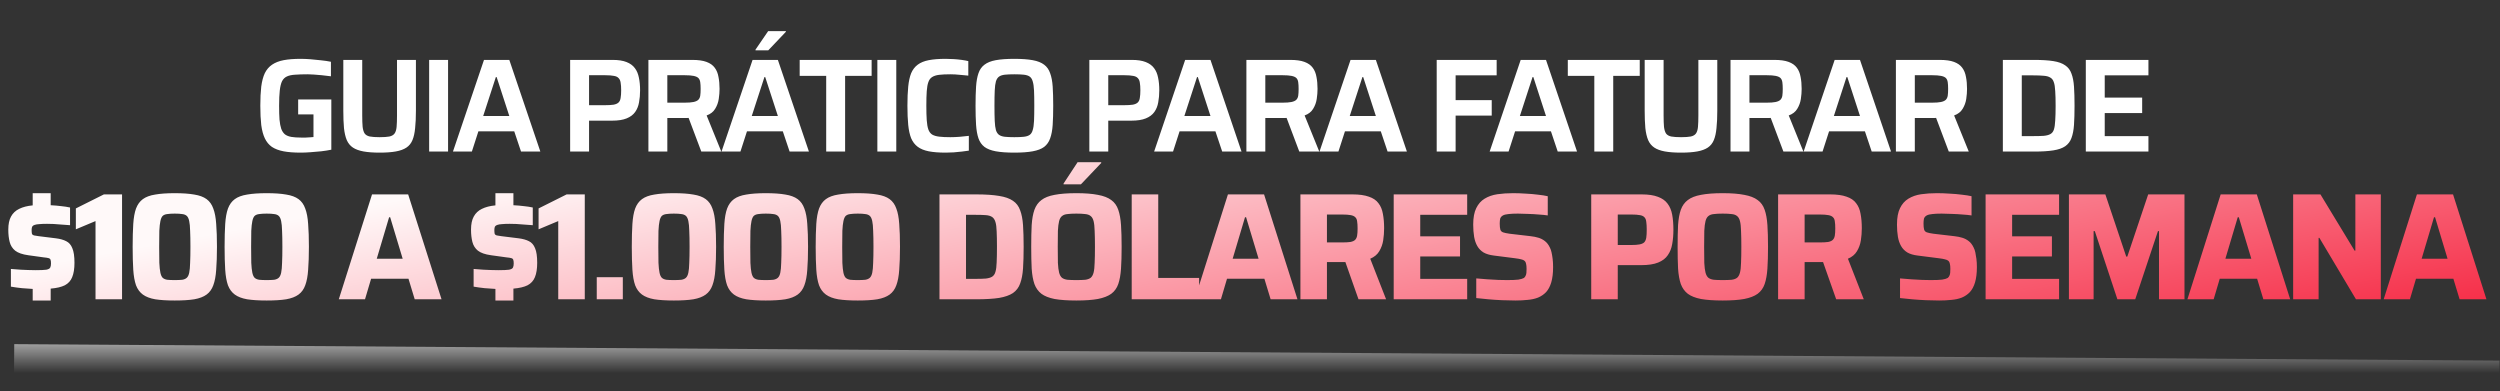
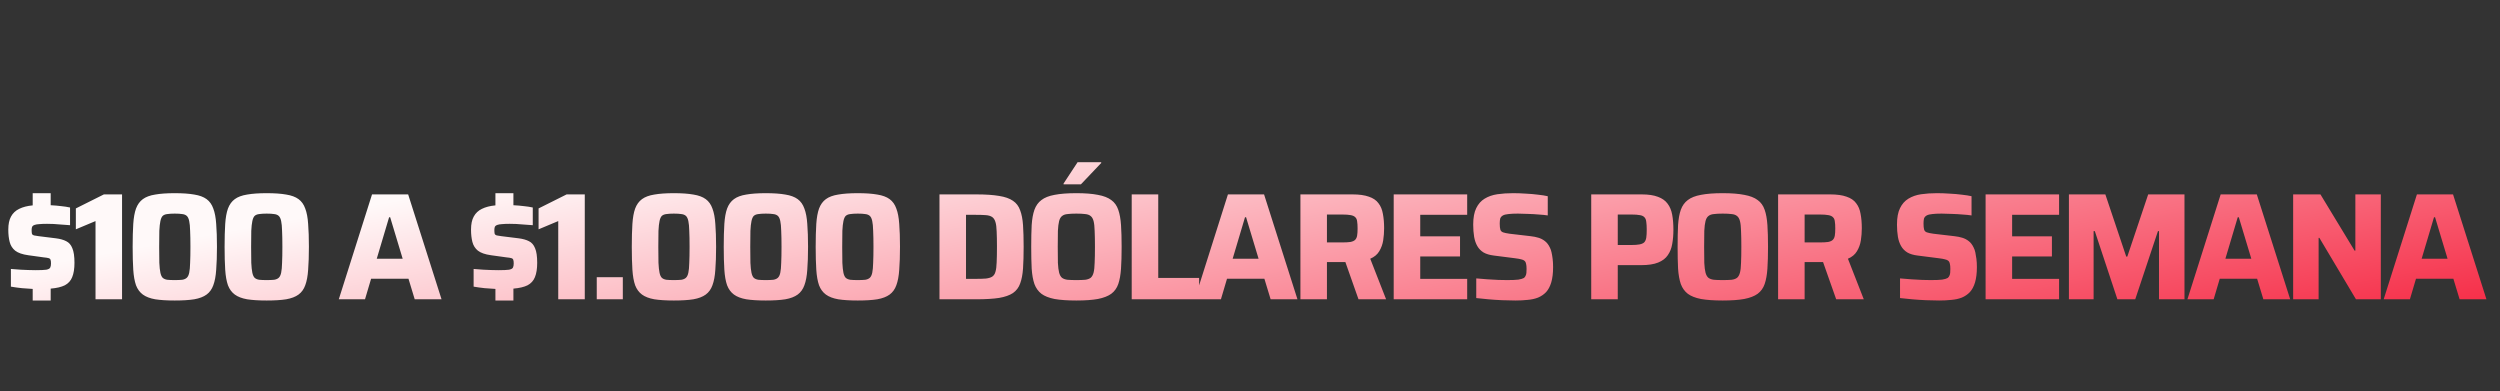
<svg xmlns="http://www.w3.org/2000/svg" width="2870" height="449" viewBox="0 0 2870 449" fill="none">
  <rect x="0" y="0" width="2870" height="449" fill="#333333" stroke="none" />
-   <path d="M345.035 175.224C337.388 175.224 330.862 174.714 325.458 173.694C320.155 172.674 315.72 170.992 312.151 168.647C308.684 166.2 305.982 162.937 304.045 158.858C302.107 154.779 300.731 149.681 299.915 143.563C299.201 137.343 298.844 129.951 298.844 121.386C298.844 112.82 299.201 105.479 299.915 99.361C300.731 93.141 302.107 87.992 304.045 83.913C306.084 79.834 308.837 76.623 312.304 74.277C315.873 71.83 320.308 70.097 325.61 69.077C330.913 68.057 337.388 67.548 345.035 67.548C348.4 67.548 352.122 67.701 356.2 68.006C360.381 68.312 364.51 68.72 368.589 69.23C372.668 69.638 376.44 70.199 379.907 70.912V87.584C376.339 87.074 372.872 86.666 369.507 86.36C366.142 86.054 363.083 85.799 360.33 85.596C357.577 85.392 355.283 85.29 353.447 85.29C347.635 85.29 342.792 85.443 338.917 85.749C335.042 85.952 331.881 86.615 329.434 87.737C326.987 88.858 325.101 90.694 323.775 93.243C322.551 95.792 321.685 99.361 321.175 103.949C320.665 108.436 320.41 114.248 320.41 121.386C320.41 127.707 320.563 133.01 320.869 137.292C321.277 141.575 321.94 145.093 322.857 147.846C323.877 150.599 325.305 152.74 327.14 154.27C329.077 155.697 331.524 156.666 334.482 157.176C337.54 157.685 341.313 157.94 345.8 157.94C347.431 157.94 349.114 157.94 350.847 157.94C352.682 157.838 354.365 157.736 355.894 157.634C357.526 157.532 358.851 157.431 359.871 157.329V131.327H342.282V114.197H380.366V171.859C376.899 172.572 373.025 173.184 368.742 173.694C364.459 174.102 360.279 174.459 356.2 174.765C352.122 175.071 348.4 175.224 345.035 175.224ZM435.878 175.224C428.435 175.224 422.215 174.765 417.219 173.847C412.222 172.929 408.195 171.451 405.136 169.412C402.077 167.372 399.731 164.517 398.1 160.846C396.57 157.176 395.5 152.587 394.888 147.081C394.378 141.473 394.123 134.794 394.123 127.045V68.771H415.842V132.551C415.842 137.955 415.995 142.34 416.301 145.704C416.709 148.967 417.473 151.466 418.595 153.199C419.819 154.932 421.807 156.105 424.56 156.717C427.313 157.227 431.086 157.482 435.878 157.482C440.671 157.482 444.392 157.227 447.044 156.717C449.797 156.105 451.785 154.932 453.009 153.199C454.232 151.466 454.997 148.967 455.303 145.704C455.609 142.34 455.762 137.955 455.762 132.551V68.771H477.48V127.045C477.48 134.794 477.174 141.473 476.563 147.081C476.053 152.587 475.033 157.176 473.504 160.846C471.974 164.517 469.68 167.372 466.621 169.412C463.562 171.451 459.534 172.929 454.538 173.847C449.542 174.765 443.322 175.224 435.878 175.224ZM492.659 174V68.771H514.378V174H492.659ZM519.986 174L555.623 68.771H584.683L620.32 174H598.143L590.342 150.752H549.199L541.705 174H519.986ZM554.705 133.163H584.683L570.153 88.502H569.235L554.705 133.163ZM654.522 174V68.771H703.313C709.839 68.771 715.141 69.587 719.22 71.218C723.4 72.85 726.612 75.195 728.856 78.254C731.099 81.211 732.628 84.831 733.444 89.113C734.362 93.396 734.821 98.239 734.821 103.643C734.821 108.64 734.413 113.279 733.597 117.562C732.883 121.742 731.405 125.413 729.161 128.574C726.918 131.735 723.655 134.182 719.373 135.916C715.192 137.649 709.635 138.516 702.701 138.516H676.241V174H654.522ZM676.241 120.774H694.136C698.521 120.774 701.987 120.57 704.537 120.162C707.086 119.652 708.972 118.785 710.196 117.562C711.419 116.338 712.184 114.605 712.49 112.362C712.898 110.118 713.102 107.212 713.102 103.643C713.102 100.075 712.898 97.169 712.49 94.925C712.184 92.682 711.419 90.949 710.196 89.725C709.074 88.4 707.29 87.533 704.843 87.125C702.395 86.615 699.03 86.36 694.748 86.36H676.241V120.774ZM744.374 174V68.771H794.694C801.526 68.771 806.981 69.536 811.06 71.065C815.24 72.595 818.401 74.838 820.542 77.795C822.684 80.65 824.111 84.168 824.825 88.349C825.641 92.427 826.049 97.016 826.049 102.114C826.049 105.683 825.743 109.507 825.131 113.585C824.519 117.664 823.143 121.437 821.001 124.903C818.962 128.37 815.699 130.919 811.213 132.551L828.037 174H805.095L789.188 131.786L794.541 134.692C793.827 134.998 792.961 135.202 791.941 135.304C791.023 135.406 789.953 135.457 788.729 135.457H766.093V174H744.374ZM766.093 117.868H785.976C790.259 117.868 793.623 117.613 796.071 117.103C798.518 116.593 800.353 115.777 801.577 114.656C802.8 113.432 803.565 111.852 803.871 109.914C804.177 107.875 804.33 105.275 804.33 102.114C804.33 98.953 804.177 96.353 803.871 94.314C803.565 92.274 802.851 90.694 801.73 89.572C800.608 88.451 798.773 87.635 796.224 87.125C793.776 86.615 790.411 86.36 786.129 86.36H766.093V117.868ZM828.309 174L863.946 68.771H893.007L928.644 174H906.466L898.666 150.752H857.523L850.028 174H828.309ZM863.029 133.163H893.007L878.477 88.502H877.559L863.029 133.163ZM867.311 57.759V56.994L881.841 35.734H902.184V36.499L881.994 57.759H867.311ZM948.47 174V87.125H918.033V68.771H1000.63V87.125H970.189V174H948.47ZM1007.21 174V68.771H1028.93V174H1007.21ZM1085.62 175.224C1077.87 175.224 1071.39 174.714 1066.19 173.694C1060.99 172.674 1056.76 170.941 1053.5 168.494C1050.24 166.047 1047.74 162.784 1046 158.705C1044.37 154.626 1043.25 149.528 1042.64 143.41C1042.03 137.292 1041.72 129.951 1041.72 121.386C1041.72 112.82 1042.03 105.479 1042.64 99.361C1043.25 93.243 1044.37 88.145 1046 84.066C1047.74 79.987 1050.24 76.725 1053.5 74.277C1056.76 71.83 1060.99 70.097 1066.19 69.077C1071.39 68.057 1077.87 67.548 1085.62 67.548C1088.58 67.548 1091.63 67.65 1094.8 67.853C1098.06 68.057 1101.17 68.363 1104.13 68.771C1107.08 69.179 1109.58 69.638 1111.62 70.148V86.819C1108.87 86.513 1106.22 86.258 1103.67 86.054C1101.12 85.749 1098.72 85.544 1096.48 85.443C1094.34 85.341 1092.5 85.29 1090.97 85.29C1085.77 85.29 1081.49 85.494 1078.12 85.901C1074.76 86.309 1072.06 87.176 1070.02 88.502C1068.08 89.725 1066.65 91.662 1065.74 94.314C1064.82 96.863 1064.21 100.33 1063.9 104.714C1063.59 109.099 1063.44 114.656 1063.44 121.386C1063.44 128.013 1063.59 133.571 1063.9 138.057C1064.21 142.442 1064.82 145.959 1065.74 148.61C1066.65 151.16 1068.08 153.097 1070.02 154.423C1072.06 155.646 1074.76 156.462 1078.12 156.87C1081.49 157.278 1085.77 157.482 1090.97 157.482C1094.34 157.482 1098.01 157.329 1101.98 157.023C1105.96 156.717 1109.38 156.36 1112.23 155.952V172.929C1109.99 173.337 1107.34 173.694 1104.28 174C1101.22 174.408 1098.06 174.714 1094.8 174.918C1091.63 175.122 1088.58 175.224 1085.62 175.224ZM1164.43 175.224C1155.87 175.224 1148.78 174.714 1143.17 173.694C1137.67 172.674 1133.33 170.992 1130.17 168.647C1127.01 166.2 1124.72 162.937 1123.29 158.858C1121.86 154.677 1120.94 149.528 1120.53 143.41C1120.13 137.292 1119.92 129.951 1119.92 121.386C1119.92 112.82 1120.13 105.479 1120.53 99.361C1120.94 93.243 1121.86 88.145 1123.29 84.066C1124.72 79.885 1127.01 76.623 1130.17 74.277C1133.33 71.83 1137.67 70.097 1143.17 69.077C1148.78 68.057 1155.87 67.548 1164.43 67.548C1173 67.548 1180.03 68.057 1185.54 69.077C1191.15 70.097 1195.53 71.83 1198.69 74.277C1201.85 76.623 1204.15 79.885 1205.57 84.066C1207.1 88.145 1208.07 93.243 1208.48 99.361C1208.89 105.479 1209.09 112.82 1209.09 121.386C1209.09 129.951 1208.89 137.292 1208.48 143.41C1208.07 149.528 1207.1 154.677 1205.57 158.858C1204.15 162.937 1201.85 166.2 1198.69 168.647C1195.53 170.992 1191.15 172.674 1185.54 173.694C1180.03 174.714 1173 175.224 1164.43 175.224ZM1164.43 157.482C1168.92 157.482 1172.54 157.329 1175.29 157.023C1178.15 156.717 1180.39 156.003 1182.02 154.881C1183.65 153.76 1184.82 151.924 1185.54 149.375C1186.35 146.826 1186.86 143.308 1187.07 138.822C1187.27 134.335 1187.37 128.523 1187.37 121.386C1187.37 114.248 1187.27 108.436 1187.07 103.949C1186.86 99.463 1186.35 95.945 1185.54 93.396C1184.82 90.847 1183.65 89.011 1182.02 87.89C1180.39 86.768 1178.15 86.054 1175.29 85.749C1172.54 85.443 1168.92 85.29 1164.43 85.29C1160.05 85.29 1156.43 85.443 1153.57 85.749C1150.82 86.054 1148.63 86.768 1147 87.89C1145.36 89.011 1144.14 90.847 1143.32 93.396C1142.61 95.945 1142.15 99.463 1141.95 103.949C1141.74 108.436 1141.64 114.248 1141.64 121.386C1141.64 128.523 1141.74 134.335 1141.95 138.822C1142.15 143.308 1142.61 146.826 1143.32 149.375C1144.14 151.924 1145.36 153.76 1147 154.881C1148.63 156.003 1150.82 156.717 1153.57 157.023C1156.43 157.329 1160.05 157.482 1164.43 157.482ZM1250.56 174V68.771H1299.35C1305.87 68.771 1311.18 69.587 1315.25 71.218C1319.44 72.85 1322.65 75.195 1324.89 78.254C1327.13 81.211 1328.66 84.831 1329.48 89.113C1330.4 93.396 1330.86 98.239 1330.86 103.643C1330.86 108.64 1330.45 113.279 1329.63 117.562C1328.92 121.742 1327.44 125.413 1325.2 128.574C1322.95 131.735 1319.69 134.182 1315.41 135.916C1311.23 137.649 1305.67 138.516 1298.74 138.516H1272.28V174H1250.56ZM1272.28 120.774H1290.17C1294.56 120.774 1298.02 120.57 1300.57 120.162C1303.12 119.652 1305.01 118.785 1306.23 117.562C1307.45 116.338 1308.22 114.605 1308.52 112.362C1308.93 110.118 1309.14 107.212 1309.14 103.643C1309.14 100.075 1308.93 97.169 1308.52 94.925C1308.22 92.682 1307.45 90.949 1306.23 89.725C1305.11 88.4 1303.32 87.533 1300.88 87.125C1298.43 86.615 1295.07 86.36 1290.78 86.36H1272.28V120.774ZM1324.93 174L1360.57 68.771H1389.63L1425.27 174H1403.09L1395.29 150.752H1354.15L1346.65 174H1324.93ZM1359.65 133.163H1389.63L1375.1 88.502H1374.18L1359.65 133.163ZM1430.86 174V68.771H1481.18C1488.01 68.771 1493.46 69.536 1497.54 71.065C1501.72 72.595 1504.88 74.838 1507.03 77.795C1509.17 80.65 1510.59 84.168 1511.31 88.349C1512.12 92.427 1512.53 97.016 1512.53 102.114C1512.53 105.683 1512.23 109.507 1511.61 113.585C1511 117.664 1509.63 121.437 1507.49 124.903C1505.45 128.37 1502.18 130.919 1497.7 132.551L1514.52 174H1491.58L1475.67 131.786L1481.02 134.692C1480.31 134.998 1479.44 135.202 1478.42 135.304C1477.51 135.406 1476.44 135.457 1475.21 135.457H1452.58V174H1430.86ZM1452.58 117.868H1472.46C1476.74 117.868 1480.11 117.613 1482.55 117.103C1485 116.593 1486.84 115.777 1488.06 114.656C1489.28 113.432 1490.05 111.852 1490.35 109.914C1490.66 107.875 1490.81 105.275 1490.81 102.114C1490.81 98.953 1490.66 96.353 1490.35 94.314C1490.05 92.274 1489.34 90.694 1488.21 89.572C1487.09 88.451 1485.26 87.635 1482.71 87.125C1480.26 86.615 1476.9 86.36 1472.61 86.36H1452.58V117.868ZM1514.79 174L1550.43 68.771H1579.49L1615.13 174H1592.95L1585.15 150.752H1544.01L1536.51 174H1514.79ZM1549.51 133.163H1579.49L1564.96 88.502H1564.04L1549.51 133.163ZM1649.33 174V68.771H1718.16V86.513H1671.05V114.962H1712.5V132.704H1671.05V174H1649.33ZM1710.11 174L1745.75 68.771H1774.81L1810.45 174H1788.27L1780.47 150.752H1739.33L1731.83 174H1710.11ZM1744.83 133.163H1774.81L1760.28 88.502H1759.36L1744.83 133.163ZM1830.27 174V87.125H1799.84V68.771H1882.43V87.125H1851.99V174H1830.27ZM1929.85 175.224C1922.41 175.224 1916.19 174.765 1911.19 173.847C1906.19 172.929 1902.16 171.451 1899.11 169.412C1896.05 167.372 1893.7 164.517 1892.07 160.846C1890.54 157.176 1889.47 152.587 1888.86 147.081C1888.35 141.473 1888.09 134.794 1888.09 127.045V68.771H1909.81V132.551C1909.81 137.955 1909.97 142.34 1910.27 145.704C1910.68 148.967 1911.44 151.466 1912.57 153.199C1913.79 154.932 1915.78 156.105 1918.53 156.717C1921.28 157.227 1925.06 157.482 1929.85 157.482C1934.64 157.482 1938.36 157.227 1941.01 156.717C1943.77 156.105 1945.76 154.932 1946.98 153.199C1948.2 151.466 1948.97 148.967 1949.27 145.704C1949.58 142.34 1949.73 137.955 1949.73 132.551V68.771H1971.45V127.045C1971.45 134.794 1971.14 141.473 1970.53 147.081C1970.02 152.587 1969 157.176 1967.47 160.846C1965.94 164.517 1963.65 167.372 1960.59 169.412C1957.53 171.451 1953.5 172.929 1948.51 173.847C1943.51 174.765 1937.29 175.224 1929.85 175.224ZM1986.63 174V68.771H2036.95C2043.78 68.771 2049.24 69.536 2053.32 71.065C2057.5 72.595 2060.66 74.838 2062.8 77.795C2064.94 80.65 2066.37 84.168 2067.08 88.349C2067.9 92.427 2068.3 97.016 2068.3 102.114C2068.3 105.683 2068 109.507 2067.39 113.585C2066.77 117.664 2065.4 121.437 2063.26 124.903C2061.22 128.37 2057.95 130.919 2053.47 132.551L2070.29 174H2047.35L2031.44 131.786L2036.8 134.692C2036.08 134.998 2035.22 135.202 2034.2 135.304C2033.28 135.406 2032.21 135.457 2030.98 135.457H2008.35V174H1986.63ZM2008.35 117.868H2028.23C2032.51 117.868 2035.88 117.613 2038.33 117.103C2040.77 116.593 2042.61 115.777 2043.83 114.656C2045.06 113.432 2045.82 111.852 2046.13 109.914C2046.43 107.875 2046.59 105.275 2046.59 102.114C2046.59 98.953 2046.43 96.353 2046.13 94.314C2045.82 92.274 2045.11 90.694 2043.99 89.572C2042.86 88.451 2041.03 87.635 2038.48 87.125C2036.03 86.615 2032.67 86.36 2028.38 86.36H2008.35V117.868ZM2070.57 174L2106.2 68.771H2135.26L2170.9 174H2148.72L2140.92 150.752H2099.78L2092.28 174H2070.57ZM2105.28 133.163H2135.26L2120.73 88.502H2119.81L2105.28 133.163ZM2176.49 174V68.771H2226.81C2233.64 68.771 2239.1 69.536 2243.18 71.065C2247.36 72.595 2250.52 74.838 2252.66 77.795C2254.8 80.65 2256.23 84.168 2256.94 88.349C2257.76 92.427 2258.16 97.016 2258.16 102.114C2258.16 105.683 2257.86 109.507 2257.25 113.585C2256.63 117.664 2255.26 121.437 2253.12 124.903C2251.08 128.37 2247.81 130.919 2243.33 132.551L2260.15 174H2237.21L2221.3 131.786L2226.66 134.692C2225.94 134.998 2225.08 135.202 2224.06 135.304C2223.14 135.406 2222.07 135.457 2220.84 135.457H2198.21V174H2176.49ZM2198.21 117.868H2218.09C2222.37 117.868 2225.74 117.613 2228.19 117.103C2230.63 116.593 2232.47 115.777 2233.69 114.656C2234.92 113.432 2235.68 111.852 2235.99 109.914C2236.29 107.875 2236.45 105.275 2236.45 102.114C2236.45 98.953 2236.29 96.353 2235.99 94.314C2235.68 92.274 2234.97 90.694 2233.85 89.572C2232.72 88.451 2230.89 87.635 2228.34 87.125C2225.89 86.615 2222.53 86.36 2218.24 86.36H2198.21V117.868ZM2299.28 174V68.771H2335.07C2344.15 68.771 2351.54 69.23 2357.25 70.148C2363.06 71.065 2367.6 72.697 2370.86 75.042C2374.23 77.285 2376.63 80.446 2378.05 84.525C2379.58 88.502 2380.55 93.498 2380.96 99.514C2381.37 105.53 2381.57 112.82 2381.57 121.386C2381.57 129.951 2381.37 137.241 2380.96 143.257C2380.55 149.273 2379.58 154.321 2378.05 158.399C2376.63 162.376 2374.23 165.537 2370.86 167.882C2367.6 170.125 2363.06 171.706 2357.25 172.623C2351.54 173.541 2344.15 174 2335.07 174H2299.28ZM2321 156.258H2333.85C2338.85 156.258 2342.93 156.156 2346.09 155.952C2349.35 155.646 2351.9 154.983 2353.73 153.964C2355.67 152.944 2357.05 151.211 2357.86 148.763C2358.68 146.214 2359.19 142.747 2359.39 138.363C2359.7 133.978 2359.85 128.319 2359.85 121.386C2359.85 114.554 2359.7 108.946 2359.39 104.561C2359.19 100.075 2358.63 96.608 2357.71 94.161C2356.9 91.713 2355.52 89.98 2353.58 88.96C2351.75 87.839 2349.25 87.176 2346.09 86.972C2342.93 86.666 2338.85 86.513 2333.85 86.513H2321V156.258ZM2394.51 174V68.771H2466.4V86.513H2416.23V112.056H2459.21V129.798H2416.23V156.258H2466.4V174H2394.51Z" fill="white" />
  <path d="M37.532 344.985V331.684C33.681 331.45 29.539 331.159 25.105 330.809C20.671 330.342 16.471 329.758 12.503 329.058V308.755C13.553 308.755 15.07 308.872 17.054 309.106C19.154 309.222 21.488 309.397 24.055 309.631C26.622 309.747 29.364 309.864 32.281 309.981C35.198 310.097 38.057 310.156 40.857 310.156C46.575 310.156 50.659 309.981 53.109 309.631C55.559 309.164 57.076 308.347 57.66 307.18C58.243 306.013 58.535 304.438 58.535 302.455C58.535 300.471 58.36 299.071 58.01 298.254C57.776 297.321 57.018 296.679 55.734 296.329C54.568 295.979 52.7 295.687 50.133 295.454L32.456 293.003C25.689 292.07 20.671 290.32 17.404 287.753C14.254 285.186 12.153 281.86 11.103 277.776C10.053 273.692 9.528 268.967 9.528 263.599C9.528 257.298 10.578 252.281 12.678 248.547C14.779 244.697 17.871 241.78 21.955 239.796C26.155 237.696 31.348 236.354 37.532 235.77V221.769H58.185V235.595C62.619 235.829 66.644 236.179 70.261 236.646C73.879 236.996 77.262 237.521 80.413 238.221V258.524C77.262 258.29 74.053 258.057 70.786 257.823C67.519 257.473 64.427 257.24 61.51 257.123C58.593 257.007 56.084 256.948 53.984 256.948C50.367 256.948 47.392 257.065 45.058 257.298C42.841 257.415 41.091 257.707 39.807 258.174C38.524 258.524 37.59 259.165 37.007 260.099C36.54 261.032 36.307 262.316 36.307 263.949C36.307 265.816 36.423 267.275 36.657 268.325C37.007 269.258 37.765 269.9 38.932 270.25C40.099 270.484 41.907 270.775 44.358 271.125L64.135 273.576C68.919 274.159 72.887 275.268 76.037 276.901C79.188 278.418 81.521 281.102 83.038 284.952C84.672 288.686 85.488 294.287 85.488 301.755C85.488 308.522 84.613 314.006 82.863 318.207C81.23 322.291 78.429 325.383 74.462 327.483C70.495 329.467 65.069 330.75 58.185 331.334V344.985H37.532ZM109.657 343.585V253.798L87.079 263.249V239.271L119.283 223.169H140.111V343.585H109.657ZM200.587 344.985C191.603 344.985 184.135 344.519 178.184 343.585C172.233 342.535 167.508 340.727 164.007 338.16C160.507 335.593 157.881 332.034 156.131 327.483C154.498 322.816 153.447 316.865 152.981 309.631C152.514 302.396 152.281 293.645 152.281 283.377C152.281 273.109 152.514 264.358 152.981 257.123C153.447 249.889 154.498 243.997 156.131 239.446C157.881 234.779 160.507 231.161 164.007 228.594C167.508 226.027 172.233 224.277 178.184 223.344C184.135 222.294 191.603 221.769 200.587 221.769C209.688 221.769 217.156 222.294 222.99 223.344C228.941 224.277 233.667 226.027 237.167 228.594C240.668 231.161 243.235 234.779 244.868 239.446C246.619 243.997 247.727 249.889 248.194 257.123C248.777 264.358 249.069 273.109 249.069 283.377C249.069 293.645 248.777 302.396 248.194 309.631C247.727 316.865 246.619 322.816 244.868 327.483C243.235 332.034 240.668 335.593 237.167 338.16C233.667 340.727 228.941 342.535 222.99 343.585C217.156 344.519 209.688 344.985 200.587 344.985ZM200.587 321.532C204.088 321.532 206.946 321.416 209.163 321.182C211.38 320.832 213.131 320.074 214.414 318.907C215.698 317.74 216.631 315.815 217.214 313.131C217.798 310.331 218.148 306.539 218.265 301.755C218.498 296.971 218.615 290.845 218.615 283.377C218.615 275.909 218.498 269.783 218.265 264.999C218.148 260.215 217.798 256.482 217.214 253.798C216.631 250.998 215.698 249.014 214.414 247.847C213.131 246.68 211.38 245.98 209.163 245.747C207.063 245.397 204.204 245.222 200.587 245.222C197.203 245.222 194.345 245.397 192.011 245.747C189.794 245.98 188.044 246.68 186.76 247.847C185.593 249.014 184.718 250.998 184.135 253.798C183.552 256.482 183.143 260.215 182.91 264.999C182.793 269.783 182.735 275.909 182.735 283.377C182.735 290.845 182.793 296.971 182.91 301.755C183.143 306.539 183.552 310.331 184.135 313.131C184.718 315.815 185.593 317.74 186.76 318.907C188.044 320.074 189.794 320.832 192.011 321.182C194.228 321.416 197.087 321.532 200.587 321.532ZM306.142 344.985C297.157 344.985 289.689 344.519 283.739 343.585C277.788 342.535 273.062 340.727 269.562 338.16C266.061 335.593 263.436 332.034 261.686 327.483C260.052 322.816 259.002 316.865 258.535 309.631C258.068 302.396 257.835 293.645 257.835 283.377C257.835 273.109 258.068 264.358 258.535 257.123C259.002 249.889 260.052 243.997 261.686 239.446C263.436 234.779 266.061 231.161 269.562 228.594C273.062 226.027 277.788 224.277 283.739 223.344C289.689 222.294 297.157 221.769 306.142 221.769C315.243 221.769 322.711 222.294 328.545 223.344C334.496 224.277 339.221 226.027 342.722 228.594C346.222 231.161 348.789 234.779 350.423 239.446C352.173 243.997 353.282 249.889 353.748 257.123C354.332 264.358 354.623 273.109 354.623 283.377C354.623 293.645 354.332 302.396 353.748 309.631C353.282 316.865 352.173 322.816 350.423 327.483C348.789 332.034 346.222 335.593 342.722 338.16C339.221 340.727 334.496 342.535 328.545 343.585C322.711 344.519 315.243 344.985 306.142 344.985ZM306.142 321.532C309.642 321.532 312.501 321.416 314.718 321.182C316.935 320.832 318.685 320.074 319.969 318.907C321.252 317.74 322.186 315.815 322.769 313.131C323.352 310.331 323.702 306.539 323.819 301.755C324.053 296.971 324.169 290.845 324.169 283.377C324.169 275.909 324.053 269.783 323.819 264.999C323.702 260.215 323.352 256.482 322.769 253.798C322.186 250.998 321.252 249.014 319.969 247.847C318.685 246.68 316.935 245.98 314.718 245.747C312.618 245.397 309.759 245.222 306.142 245.222C302.758 245.222 299.899 245.397 297.566 245.747C295.349 245.98 293.598 246.68 292.315 247.847C291.148 249.014 290.273 250.998 289.689 253.798C289.106 256.482 288.698 260.215 288.464 264.999C288.348 269.783 288.289 275.909 288.289 283.377C288.289 290.845 288.348 296.971 288.464 301.755C288.698 306.539 289.106 310.331 289.689 313.131C290.273 315.815 291.148 317.74 292.315 318.907C293.598 320.074 295.349 320.832 297.566 321.182C299.783 321.416 302.641 321.532 306.142 321.532ZM388.931 343.585L427.086 223.169H468.567L506.897 343.585H476.093L468.917 319.957H426.036L419.035 343.585H388.931ZM432.512 297.029H462.266L447.914 249.422H446.689L432.512 297.029ZM568.743 344.985V331.684C564.893 331.45 560.751 331.159 556.317 330.809C551.883 330.342 547.682 329.758 543.715 329.058V308.755C544.765 308.755 546.282 308.872 548.266 309.106C550.366 309.222 552.7 309.397 555.267 309.631C557.834 309.747 560.576 309.864 563.493 309.981C566.41 310.097 569.268 310.156 572.069 310.156C577.786 310.156 581.87 309.981 584.321 309.631C586.771 309.164 588.288 308.347 588.871 307.18C589.455 306.013 589.746 304.438 589.746 302.455C589.746 300.471 589.571 299.071 589.221 298.254C588.988 297.321 588.229 296.679 586.946 296.329C585.779 295.979 583.912 295.687 581.345 295.454L563.668 293.003C556.9 292.07 551.883 290.32 548.616 287.753C545.465 285.186 543.365 281.86 542.315 277.776C541.265 273.692 540.74 268.967 540.74 263.599C540.74 257.298 541.79 252.281 543.89 248.547C545.99 244.697 549.082 241.78 553.166 239.796C557.367 237.696 562.559 236.354 568.743 235.77V221.769H589.396V235.595C593.83 235.829 597.856 236.179 601.473 236.646C605.09 236.996 608.474 237.521 611.624 238.221V258.524C608.474 258.29 605.265 258.057 601.998 257.823C598.731 257.473 595.639 257.24 592.722 257.123C589.805 257.007 587.296 256.948 585.196 256.948C581.578 256.948 578.603 257.065 576.269 257.298C574.052 257.415 572.302 257.707 571.019 258.174C569.735 258.524 568.802 259.165 568.218 260.099C567.752 261.032 567.518 262.316 567.518 263.949C567.518 265.816 567.635 267.275 567.868 268.325C568.218 269.258 568.977 269.9 570.144 270.25C571.31 270.484 573.119 270.775 575.569 271.125L595.347 273.576C600.131 274.159 604.098 275.268 607.249 276.901C610.399 278.418 612.733 281.102 614.25 284.952C615.883 288.686 616.7 294.287 616.7 301.755C616.7 308.522 615.825 314.006 614.075 318.207C612.441 322.291 609.641 325.383 605.673 327.483C601.706 329.467 596.281 330.75 589.396 331.334V344.985H568.743ZM640.868 343.585V253.798L618.29 263.249V239.271L650.495 223.169H671.323V343.585H640.868ZM685.067 343.585V318.207H714.996V343.585H685.067ZM773.599 344.985C764.615 344.985 757.147 344.519 751.196 343.585C745.246 342.535 740.52 340.727 737.019 338.16C733.519 335.593 730.894 332.034 729.143 327.483C727.51 322.816 726.46 316.865 725.993 309.631C725.526 302.396 725.293 293.645 725.293 283.377C725.293 273.109 725.526 264.358 725.993 257.123C726.46 249.889 727.51 243.997 729.143 239.446C730.894 234.779 733.519 231.161 737.019 228.594C740.52 226.027 745.246 224.277 751.196 223.344C757.147 222.294 764.615 221.769 773.599 221.769C782.701 221.769 790.168 222.294 796.003 223.344C801.953 224.277 806.679 226.027 810.179 228.594C813.68 231.161 816.247 234.779 817.881 239.446C819.631 243.997 820.739 249.889 821.206 257.123C821.789 264.358 822.081 273.109 822.081 283.377C822.081 293.645 821.789 302.396 821.206 309.631C820.739 316.865 819.631 322.816 817.881 327.483C816.247 332.034 813.68 335.593 810.179 338.16C806.679 340.727 801.953 342.535 796.003 343.585C790.168 344.519 782.701 344.985 773.599 344.985ZM773.599 321.532C777.1 321.532 779.959 321.416 782.176 321.182C784.393 320.832 786.143 320.074 787.426 318.907C788.71 317.74 789.643 315.815 790.227 313.131C790.81 310.331 791.16 306.539 791.277 301.755C791.51 296.971 791.627 290.845 791.627 283.377C791.627 275.909 791.51 269.783 791.277 264.999C791.16 260.215 790.81 256.482 790.227 253.798C789.643 250.998 788.71 249.014 787.426 247.847C786.143 246.68 784.393 245.98 782.176 245.747C780.075 245.397 777.217 245.222 773.599 245.222C770.216 245.222 767.357 245.397 765.023 245.747C762.806 245.98 761.056 246.68 759.773 247.847C758.606 249.014 757.731 250.998 757.147 253.798C756.564 256.482 756.155 260.215 755.922 264.999C755.805 269.783 755.747 275.909 755.747 283.377C755.747 290.845 755.805 296.971 755.922 301.755C756.155 306.539 756.564 310.331 757.147 313.131C757.731 315.815 758.606 317.74 759.773 318.907C761.056 320.074 762.806 320.832 765.023 321.182C767.24 321.416 770.099 321.532 773.599 321.532ZM879.154 344.985C870.169 344.985 862.702 344.519 856.751 343.585C850.8 342.535 846.074 340.727 842.574 338.16C839.074 335.593 836.448 332.034 834.698 327.483C833.064 322.816 832.014 316.865 831.547 309.631C831.081 302.396 830.847 293.645 830.847 283.377C830.847 273.109 831.081 264.358 831.547 257.123C832.014 249.889 833.064 243.997 834.698 239.446C836.448 234.779 839.074 231.161 842.574 228.594C846.074 226.027 850.8 224.277 856.751 223.344C862.702 222.294 870.169 221.769 879.154 221.769C888.255 221.769 895.723 222.294 901.557 223.344C907.508 224.277 912.234 226.027 915.734 228.594C919.235 231.161 921.802 234.779 923.435 239.446C925.185 243.997 926.294 249.889 926.761 257.123C927.344 264.358 927.636 273.109 927.636 283.377C927.636 293.645 927.344 302.396 926.761 309.631C926.294 316.865 925.185 322.816 923.435 327.483C921.802 332.034 919.235 335.593 915.734 338.16C912.234 340.727 907.508 342.535 901.557 343.585C895.723 344.519 888.255 344.985 879.154 344.985ZM879.154 321.532C882.655 321.532 885.513 321.416 887.73 321.182C889.947 320.832 891.697 320.074 892.981 318.907C894.264 317.74 895.198 315.815 895.781 313.131C896.365 310.331 896.715 306.539 896.831 301.755C897.065 296.971 897.182 290.845 897.182 283.377C897.182 275.909 897.065 269.783 896.831 264.999C896.715 260.215 896.365 256.482 895.781 253.798C895.198 250.998 894.264 249.014 892.981 247.847C891.697 246.68 889.947 245.98 887.73 245.747C885.63 245.397 882.771 245.222 879.154 245.222C875.77 245.222 872.912 245.397 870.578 245.747C868.361 245.98 866.611 246.68 865.327 247.847C864.16 249.014 863.285 250.998 862.702 253.798C862.118 256.482 861.71 260.215 861.477 264.999C861.36 269.783 861.302 275.909 861.302 283.377C861.302 290.845 861.36 296.971 861.477 301.755C861.71 306.539 862.118 310.331 862.702 313.131C863.285 315.815 864.16 317.74 865.327 318.907C866.611 320.074 868.361 320.832 870.578 321.182C872.795 321.416 875.654 321.532 879.154 321.532ZM984.709 344.985C975.724 344.985 968.256 344.519 962.305 343.585C956.355 342.535 951.629 340.727 948.129 338.16C944.628 335.593 942.003 332.034 940.252 327.483C938.619 322.816 937.569 316.865 937.102 309.631C936.635 302.396 936.402 293.645 936.402 283.377C936.402 273.109 936.635 264.358 937.102 257.123C937.569 249.889 938.619 243.997 940.252 239.446C942.003 234.779 944.628 231.161 948.129 228.594C951.629 226.027 956.355 224.277 962.305 223.344C968.256 222.294 975.724 221.769 984.709 221.769C993.81 221.769 1001.28 222.294 1007.11 223.344C1013.06 224.277 1017.79 226.027 1021.29 228.594C1024.79 231.161 1027.36 234.779 1028.99 239.446C1030.74 243.997 1031.85 249.889 1032.32 257.123C1032.9 264.358 1033.19 273.109 1033.19 283.377C1033.19 293.645 1032.9 302.396 1032.32 309.631C1031.85 316.865 1030.74 322.816 1028.99 327.483C1027.36 332.034 1024.79 335.593 1021.29 338.16C1017.79 340.727 1013.06 342.535 1007.11 343.585C1001.28 344.519 993.81 344.985 984.709 344.985ZM984.709 321.532C988.209 321.532 991.068 321.416 993.285 321.182C995.502 320.832 997.252 320.074 998.535 318.907C999.819 317.74 1000.75 315.815 1001.34 313.131C1001.92 310.331 1002.27 306.539 1002.39 301.755C1002.62 296.971 1002.74 290.845 1002.74 283.377C1002.74 275.909 1002.62 269.783 1002.39 264.999C1002.27 260.215 1001.92 256.482 1001.34 253.798C1000.75 250.998 999.819 249.014 998.535 247.847C997.252 246.68 995.502 245.98 993.285 245.747C991.184 245.397 988.326 245.222 984.709 245.222C981.325 245.222 978.466 245.397 976.132 245.747C973.915 245.98 972.165 246.68 970.882 247.847C969.715 249.014 968.84 250.998 968.256 253.798C967.673 256.482 967.264 260.215 967.031 264.999C966.914 269.783 966.856 275.909 966.856 283.377C966.856 290.845 966.914 296.971 967.031 301.755C967.264 306.539 967.673 310.331 968.256 313.131C968.84 315.815 969.715 317.74 970.882 318.907C972.165 320.074 973.915 320.832 976.132 321.182C978.349 321.416 981.208 321.532 984.709 321.532ZM1078.52 343.585V223.169H1120.7C1131.44 223.169 1140.19 223.752 1146.96 224.919C1153.73 225.969 1159.04 227.836 1162.89 230.52C1166.74 233.087 1169.48 236.704 1171.11 241.371C1172.86 245.922 1173.97 251.639 1174.44 258.524C1174.9 265.408 1175.14 273.692 1175.14 283.377C1175.14 293.062 1174.9 301.346 1174.44 308.23C1173.97 315.115 1172.86 320.89 1171.11 325.558C1169.48 330.108 1166.74 333.726 1162.89 336.409C1159.04 338.976 1153.73 340.843 1146.96 342.01C1140.19 343.06 1131.44 343.585 1120.7 343.585H1078.52ZM1108.98 320.132H1120C1124.79 320.132 1128.7 320.015 1131.73 319.782C1134.77 319.432 1137.16 318.732 1138.91 317.682C1140.77 316.515 1142.06 314.648 1142.76 312.081C1143.57 309.397 1144.04 305.78 1144.16 301.229C1144.39 296.562 1144.51 290.611 1144.51 283.377C1144.51 276.143 1144.39 270.25 1144.16 265.7C1144.04 261.032 1143.57 257.415 1142.76 254.848C1141.94 252.164 1140.66 250.239 1138.91 249.072C1137.16 247.905 1134.77 247.205 1131.73 246.972C1128.7 246.739 1124.79 246.622 1120 246.622H1108.98V320.132ZM1235.65 344.985C1225.5 344.985 1217.15 344.402 1210.62 343.235C1204.2 341.952 1199.19 339.968 1195.57 337.284C1191.95 334.484 1189.27 330.75 1187.52 326.083C1185.88 321.299 1184.83 315.406 1184.37 308.405C1184.02 301.404 1183.84 293.062 1183.84 283.377C1183.84 273.692 1184.02 265.35 1184.37 258.349C1184.83 251.348 1185.88 245.513 1187.52 240.846C1189.27 236.062 1191.95 232.328 1195.57 229.645C1199.19 226.844 1204.2 224.861 1210.62 223.694C1217.15 222.41 1225.5 221.769 1235.65 221.769C1245.68 221.769 1253.91 222.41 1260.33 223.694C1266.86 224.861 1272 226.844 1275.73 229.645C1279.46 232.328 1282.15 236.062 1283.78 240.846C1285.41 245.513 1286.46 251.348 1286.93 258.349C1287.4 265.35 1287.63 273.692 1287.63 283.377C1287.63 293.062 1287.4 301.404 1286.93 308.405C1286.46 315.406 1285.41 321.299 1283.78 326.083C1282.15 330.75 1279.46 334.484 1275.73 337.284C1272 339.968 1266.86 341.952 1260.33 343.235C1253.91 344.402 1245.68 344.985 1235.65 344.985ZM1235.65 321.532C1239.85 321.532 1243.23 321.416 1245.8 321.182C1248.48 320.832 1250.58 320.074 1252.1 318.907C1253.62 317.623 1254.73 315.64 1255.43 312.956C1256.13 310.272 1256.54 306.539 1256.65 301.755C1256.89 296.971 1257 290.845 1257 283.377C1257 275.909 1256.89 269.783 1256.65 264.999C1256.54 260.215 1256.13 256.482 1255.43 253.798C1254.73 251.114 1253.62 249.189 1252.1 248.022C1250.58 246.739 1248.48 245.98 1245.8 245.747C1243.23 245.397 1239.85 245.222 1235.65 245.222C1231.57 245.222 1228.18 245.397 1225.5 245.747C1222.81 245.98 1220.71 246.739 1219.2 248.022C1217.68 249.189 1216.57 251.114 1215.87 253.798C1215.17 256.482 1214.7 260.215 1214.47 264.999C1214.35 269.783 1214.3 275.909 1214.3 283.377C1214.3 290.845 1214.35 296.971 1214.47 301.755C1214.7 306.539 1215.17 310.272 1215.87 312.956C1216.57 315.64 1217.68 317.623 1219.2 318.907C1220.71 320.074 1222.81 320.832 1225.5 321.182C1228.18 321.416 1231.57 321.532 1235.65 321.532ZM1220.95 211.617V210.742L1237.05 186.239H1264.18V187.114L1240.9 211.617H1220.95ZM1299.2 343.585V223.169H1329.66V319.082H1376.57V343.585H1299.2ZM1371.51 343.585L1409.67 223.169H1451.15L1489.48 343.585H1458.68L1451.5 319.957H1408.62L1401.62 343.585H1371.51ZM1415.09 297.029H1444.85L1430.5 249.422H1429.27L1415.09 297.029ZM1492.88 343.585V223.169H1552.56C1560.38 223.169 1566.68 224.044 1571.47 225.794C1576.37 227.428 1580.04 229.936 1582.49 233.32C1585.06 236.587 1586.75 240.671 1587.57 245.572C1588.5 250.356 1588.97 255.84 1588.97 262.024C1588.97 266.575 1588.62 271.184 1587.92 275.851C1587.22 280.402 1585.7 284.602 1583.37 288.453C1581.15 292.187 1577.71 295.045 1573.04 297.029L1591.24 343.585H1559.56L1542.59 295.454L1550.29 299.654C1549.24 300.238 1548.13 300.588 1546.96 300.704C1545.91 300.821 1544.57 300.879 1542.94 300.879H1523.33V343.585H1492.88ZM1523.33 278.301H1540.84C1544.8 278.301 1547.95 278.126 1550.29 277.776C1552.74 277.309 1554.55 276.493 1555.71 275.326C1556.88 274.159 1557.64 272.526 1557.99 270.425C1558.34 268.325 1558.51 265.641 1558.51 262.374C1558.51 258.99 1558.34 256.248 1557.99 254.148C1557.76 252.048 1557.06 250.472 1555.89 249.422C1554.84 248.256 1553.09 247.439 1550.64 246.972C1548.3 246.505 1545.04 246.272 1540.84 246.272H1523.33V278.301ZM1599.97 343.585V223.169H1684.33V246.622H1630.43V271.3H1676.11V294.404H1630.43V320.132H1684.33V343.585H1599.97ZM1739.72 344.985C1735.05 344.985 1729.98 344.869 1724.49 344.635C1719.13 344.402 1713.82 344.052 1708.57 343.585C1703.43 343.119 1698.82 342.652 1694.74 342.185V319.607C1699.06 319.957 1703.37 320.307 1707.69 320.657C1712.12 321.007 1716.32 321.241 1720.29 321.357C1724.26 321.474 1727.58 321.532 1730.27 321.532C1735.87 321.532 1740.13 321.357 1743.05 321.007C1745.96 320.54 1748.12 319.899 1749.52 319.082C1750.45 318.265 1751.1 317.39 1751.45 316.457C1751.91 315.523 1752.2 314.415 1752.32 313.131C1752.44 311.848 1752.5 310.389 1752.5 308.755C1752.5 306.305 1752.32 304.38 1751.97 302.98C1751.74 301.463 1751.15 300.296 1750.22 299.479C1749.4 298.662 1748.12 298.079 1746.37 297.729C1744.62 297.262 1742.35 296.854 1739.54 296.504L1714.87 293.353C1710.08 292.77 1706.17 291.603 1703.14 289.853C1700.11 287.986 1697.71 285.536 1695.96 282.502C1694.21 279.468 1692.99 275.909 1692.29 271.825C1691.59 267.625 1691.24 262.958 1691.24 257.823C1691.24 249.889 1692.41 243.588 1694.74 238.921C1697.07 234.137 1700.28 230.52 1704.36 228.069C1708.57 225.502 1713.41 223.81 1718.89 222.994C1724.49 222.177 1730.56 221.769 1737.09 221.769C1741.76 221.769 1746.6 221.944 1751.62 222.294C1756.64 222.527 1761.36 222.935 1765.8 223.519C1770.23 223.986 1773.91 224.569 1776.82 225.269V247.322C1773.91 246.855 1770.47 246.505 1766.5 246.272C1762.65 245.922 1758.62 245.688 1754.42 245.572C1750.22 245.338 1746.25 245.222 1742.52 245.222C1737.97 245.222 1734.35 245.397 1731.67 245.747C1728.99 245.98 1726.88 246.505 1725.37 247.322C1723.73 248.256 1722.68 249.481 1722.22 250.998C1721.87 252.514 1721.69 254.44 1721.69 256.773C1721.69 259.69 1721.93 261.966 1722.39 263.599C1722.86 265.116 1723.91 266.166 1725.54 266.75C1727.18 267.333 1729.69 267.858 1733.07 268.325L1757.05 271.125C1760.31 271.475 1763.29 272.059 1765.97 272.876C1768.77 273.692 1771.28 274.976 1773.5 276.726C1775.83 278.476 1777.76 280.985 1779.28 284.252C1780.09 285.769 1780.73 287.636 1781.2 289.853C1781.67 291.953 1782.08 294.404 1782.43 297.204C1782.78 300.004 1782.95 303.155 1782.95 306.655C1782.95 313.539 1782.25 319.374 1780.85 324.158C1779.45 328.825 1777.47 332.559 1774.9 335.359C1772.33 338.043 1769.24 340.143 1765.62 341.66C1762.01 343.06 1757.98 343.935 1753.55 344.285C1749.23 344.752 1744.62 344.985 1739.72 344.985ZM1826.73 343.585V223.169H1884.66C1892.37 223.169 1898.61 224.102 1903.39 225.969C1908.18 227.719 1911.85 230.345 1914.42 233.845C1916.99 237.229 1918.74 241.43 1919.67 246.447C1920.6 251.464 1921.07 257.24 1921.07 263.774C1921.07 269.725 1920.6 275.209 1919.67 280.227C1918.85 285.127 1917.16 289.386 1914.59 293.003C1912.14 296.62 1908.47 299.421 1903.57 301.404C1898.67 303.388 1892.19 304.38 1884.14 304.38H1857.19V343.585H1826.73ZM1857.19 281.277H1872.41C1876.61 281.277 1879.88 281.043 1882.21 280.577C1884.66 280.11 1886.47 279.293 1887.64 278.126C1888.81 276.843 1889.56 275.093 1889.92 272.876C1890.27 270.542 1890.44 267.508 1890.44 263.774C1890.44 260.04 1890.27 257.007 1889.92 254.673C1889.68 252.339 1888.98 250.589 1887.81 249.422C1886.65 248.139 1884.9 247.322 1882.56 246.972C1880.23 246.505 1877.02 246.272 1872.94 246.272H1857.19V281.277ZM1977.7 344.985C1967.55 344.985 1959.21 344.402 1952.67 343.235C1946.26 341.952 1941.24 339.968 1937.62 337.284C1934.01 334.484 1931.32 330.75 1929.57 326.083C1927.94 321.299 1926.89 315.406 1926.42 308.405C1926.07 301.404 1925.9 293.062 1925.9 283.377C1925.9 273.692 1926.07 265.35 1926.42 258.349C1926.89 251.348 1927.94 245.513 1929.57 240.846C1931.32 236.062 1934.01 232.328 1937.62 229.645C1941.24 226.844 1946.26 224.861 1952.67 223.694C1959.21 222.41 1967.55 221.769 1977.7 221.769C1987.74 221.769 1995.96 222.41 2002.38 223.694C2008.92 224.861 2014.05 226.844 2017.78 229.645C2021.52 232.328 2024.2 236.062 2025.83 240.846C2027.47 245.513 2028.52 251.348 2028.99 258.349C2029.45 265.35 2029.69 273.692 2029.69 283.377C2029.69 293.062 2029.45 301.404 2028.99 308.405C2028.52 315.406 2027.47 321.299 2025.83 326.083C2024.2 330.75 2021.52 334.484 2017.78 337.284C2014.05 339.968 2008.92 341.952 2002.38 343.235C1995.96 344.402 1987.74 344.985 1977.7 344.985ZM1977.7 321.532C1981.9 321.532 1985.29 321.416 1987.85 321.182C1990.54 320.832 1992.64 320.074 1994.16 318.907C1995.67 317.623 1996.78 315.64 1997.48 312.956C1998.18 310.272 1998.59 306.539 1998.71 301.755C1998.94 296.971 1999.06 290.845 1999.06 283.377C1999.06 275.909 1998.94 269.783 1998.71 264.999C1998.59 260.215 1998.18 256.482 1997.48 253.798C1996.78 251.114 1995.67 249.189 1994.16 248.022C1992.64 246.739 1990.54 245.98 1987.85 245.747C1985.29 245.397 1981.9 245.222 1977.7 245.222C1973.62 245.222 1970.24 245.397 1967.55 245.747C1964.87 245.98 1962.77 246.739 1961.25 248.022C1959.73 249.189 1958.63 251.114 1957.93 253.798C1957.23 256.482 1956.76 260.215 1956.53 264.999C1956.41 269.783 1956.35 275.909 1956.35 283.377C1956.35 290.845 1956.41 296.971 1956.53 301.755C1956.76 306.539 1957.23 310.272 1957.93 312.956C1958.63 315.64 1959.73 317.623 1961.25 318.907C1962.77 320.074 1964.87 320.832 1967.55 321.182C1970.24 321.416 1973.62 321.532 1977.7 321.532ZM2041.26 343.585V223.169H2100.94C2108.76 223.169 2115.06 224.044 2119.84 225.794C2124.75 227.428 2128.42 229.936 2130.87 233.32C2133.44 236.587 2135.13 240.671 2135.95 245.572C2136.88 250.356 2137.35 255.84 2137.35 262.024C2137.35 266.575 2137 271.184 2136.3 275.851C2135.6 280.402 2134.08 284.602 2131.75 288.453C2129.53 292.187 2126.09 295.045 2121.42 297.029L2139.62 343.585H2107.94L2090.97 295.454L2098.67 299.654C2097.62 300.238 2096.51 300.588 2095.34 300.704C2094.29 300.821 2092.95 300.879 2091.32 300.879H2071.71V343.585H2041.26ZM2071.71 278.301H2089.22C2093.18 278.301 2096.33 278.126 2098.67 277.776C2101.12 277.309 2102.93 276.493 2104.09 275.326C2105.26 274.159 2106.02 272.526 2106.37 270.425C2106.72 268.325 2106.89 265.641 2106.89 262.374C2106.89 258.99 2106.72 256.248 2106.37 254.148C2106.13 252.048 2105.43 250.472 2104.27 249.422C2103.22 248.256 2101.47 247.439 2099.02 246.972C2096.68 246.505 2093.42 246.272 2089.22 246.272H2071.71V278.301ZM2226.23 344.985C2221.56 344.985 2216.48 344.869 2211 344.635C2205.63 344.402 2200.32 344.052 2195.07 343.585C2189.94 343.119 2185.33 342.652 2181.24 342.185V319.607C2185.56 319.957 2189.88 320.307 2194.2 320.657C2198.63 321.007 2202.83 321.241 2206.8 321.357C2210.76 321.474 2214.09 321.532 2216.77 321.532C2222.37 321.532 2226.63 321.357 2229.55 321.007C2232.47 320.54 2234.63 319.899 2236.03 319.082C2236.96 318.265 2237.6 317.39 2237.95 316.457C2238.42 315.523 2238.71 314.415 2238.83 313.131C2238.94 311.848 2239 310.389 2239 308.755C2239 306.305 2238.83 304.38 2238.48 302.98C2238.24 301.463 2237.66 300.296 2236.73 299.479C2235.91 298.662 2234.63 298.079 2232.88 297.729C2231.13 297.262 2228.85 296.854 2226.05 296.504L2201.37 293.353C2196.59 292.77 2192.68 291.603 2189.65 289.853C2186.61 287.986 2184.22 285.536 2182.47 282.502C2180.72 279.468 2179.49 275.909 2178.79 271.825C2178.09 267.625 2177.74 262.958 2177.74 257.823C2177.74 249.889 2178.91 243.588 2181.24 238.921C2183.58 234.137 2186.79 230.52 2190.87 228.069C2195.07 225.502 2199.91 223.81 2205.4 222.994C2211 222.177 2217.07 221.769 2223.6 221.769C2228.27 221.769 2233.11 221.944 2238.13 222.294C2243.14 222.527 2247.87 222.935 2252.3 223.519C2256.74 223.986 2260.41 224.569 2263.33 225.269V247.322C2260.41 246.855 2256.97 246.505 2253 246.272C2249.15 245.922 2245.13 245.688 2240.93 245.572C2236.73 245.338 2232.76 245.222 2229.03 245.222C2224.47 245.222 2220.86 245.397 2218.17 245.747C2215.49 245.98 2213.39 246.505 2211.87 247.322C2210.24 248.256 2209.19 249.481 2208.72 250.998C2208.37 252.514 2208.2 254.44 2208.2 256.773C2208.2 259.69 2208.43 261.966 2208.9 263.599C2209.36 265.116 2210.41 266.166 2212.05 266.75C2213.68 267.333 2216.19 267.858 2219.57 268.325L2243.55 271.125C2246.82 271.475 2249.79 272.059 2252.48 272.876C2255.28 273.692 2257.79 274.976 2260 276.726C2262.34 278.476 2264.26 280.985 2265.78 284.252C2266.6 285.769 2267.24 287.636 2267.71 289.853C2268.17 291.953 2268.58 294.404 2268.93 297.204C2269.28 300.004 2269.46 303.155 2269.46 306.655C2269.46 313.539 2268.76 319.374 2267.36 324.158C2265.96 328.825 2263.97 332.559 2261.4 335.359C2258.84 338.043 2255.75 340.143 2252.13 341.66C2248.51 343.06 2244.49 343.935 2240.05 344.285C2235.73 344.752 2231.13 344.985 2226.23 344.985ZM2279.47 343.585V223.169H2363.83V246.622H2309.92V271.3H2355.6V294.404H2309.92V320.132H2363.83V343.585H2279.47ZM2375.11 343.585V223.169H2416.94L2440.92 294.579H2442.14L2466.12 223.169H2507.78V343.585H2478.55V265.35H2477.32L2451.25 343.585H2430.77L2404.86 265.35H2403.46V343.585H2375.11ZM2511.17 343.585L2549.33 223.169H2590.81L2629.14 343.585H2598.33L2591.16 319.957H2548.28L2541.28 343.585H2511.17ZM2554.75 297.029H2584.51L2570.16 249.422H2568.93L2554.75 297.029ZM2632.54 343.585V223.169H2663.87L2703.07 287.753H2703.95V223.169H2733.18V343.585H2704.65L2662.64 273.051H2661.77V343.585H2632.54ZM2736.47 343.585L2774.62 223.169H2816.1L2854.43 343.585H2823.63L2816.45 319.957H2773.57L2766.57 343.585H2736.47ZM2780.05 297.029H2809.8L2795.45 249.422H2794.23L2780.05 297.029Z" fill="url(#paint0_linear_1491_2801)" />
-   <path d="M2869.33 431L16.239 412.093" stroke="url(#paint1_linear_1491_2801)" stroke-width="34.033" />
  <defs>
    <linearGradient id="paint0_linear_1491_2801" x1="1355.5" y1="717.5" x2="1241.24" y2="87.457" gradientUnits="userSpaceOnUse">
      <stop stop-color="#F40A29" />
      <stop offset="1" stop-color="#FFF9F9" />
    </linearGradient>
    <linearGradient id="paint1_linear_1491_2801" x1="1555.28" y1="365.77" x2="1555.28" y2="428.164" gradientUnits="userSpaceOnUse">
      <stop stop-color="white" />
      <stop offset="1" stop-color="white" stop-opacity="0" />
    </linearGradient>
  </defs>
</svg>